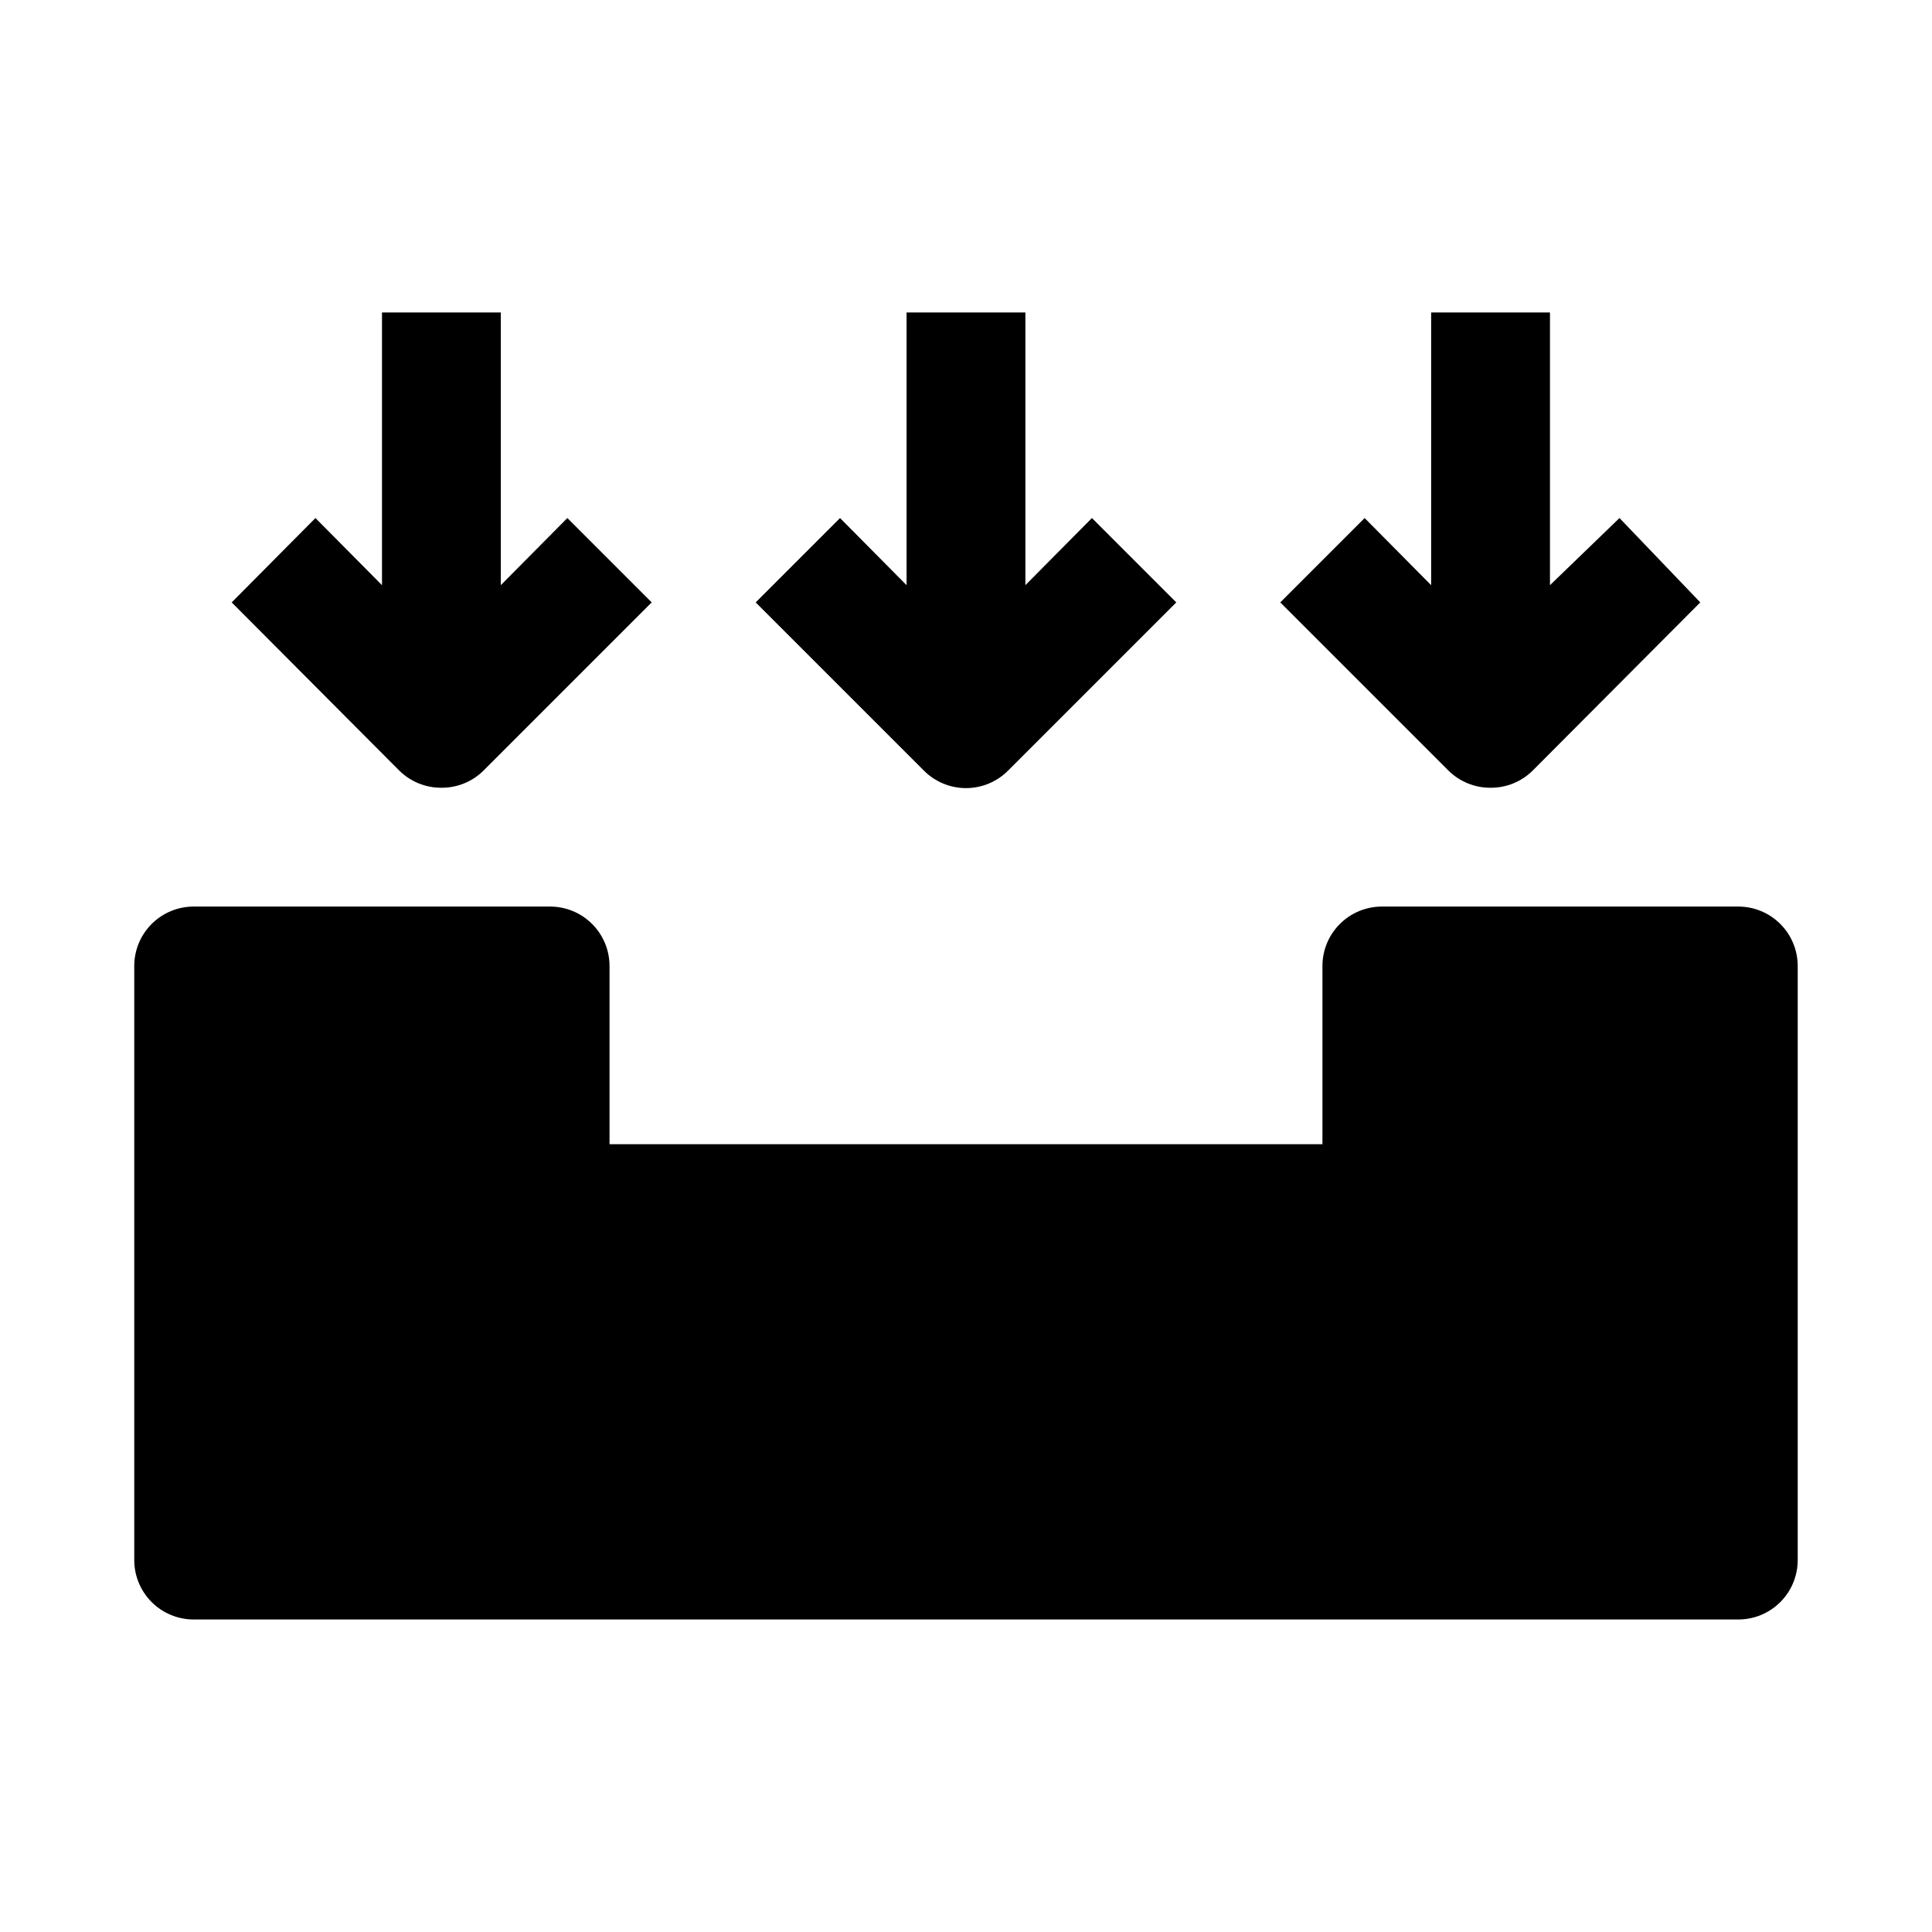
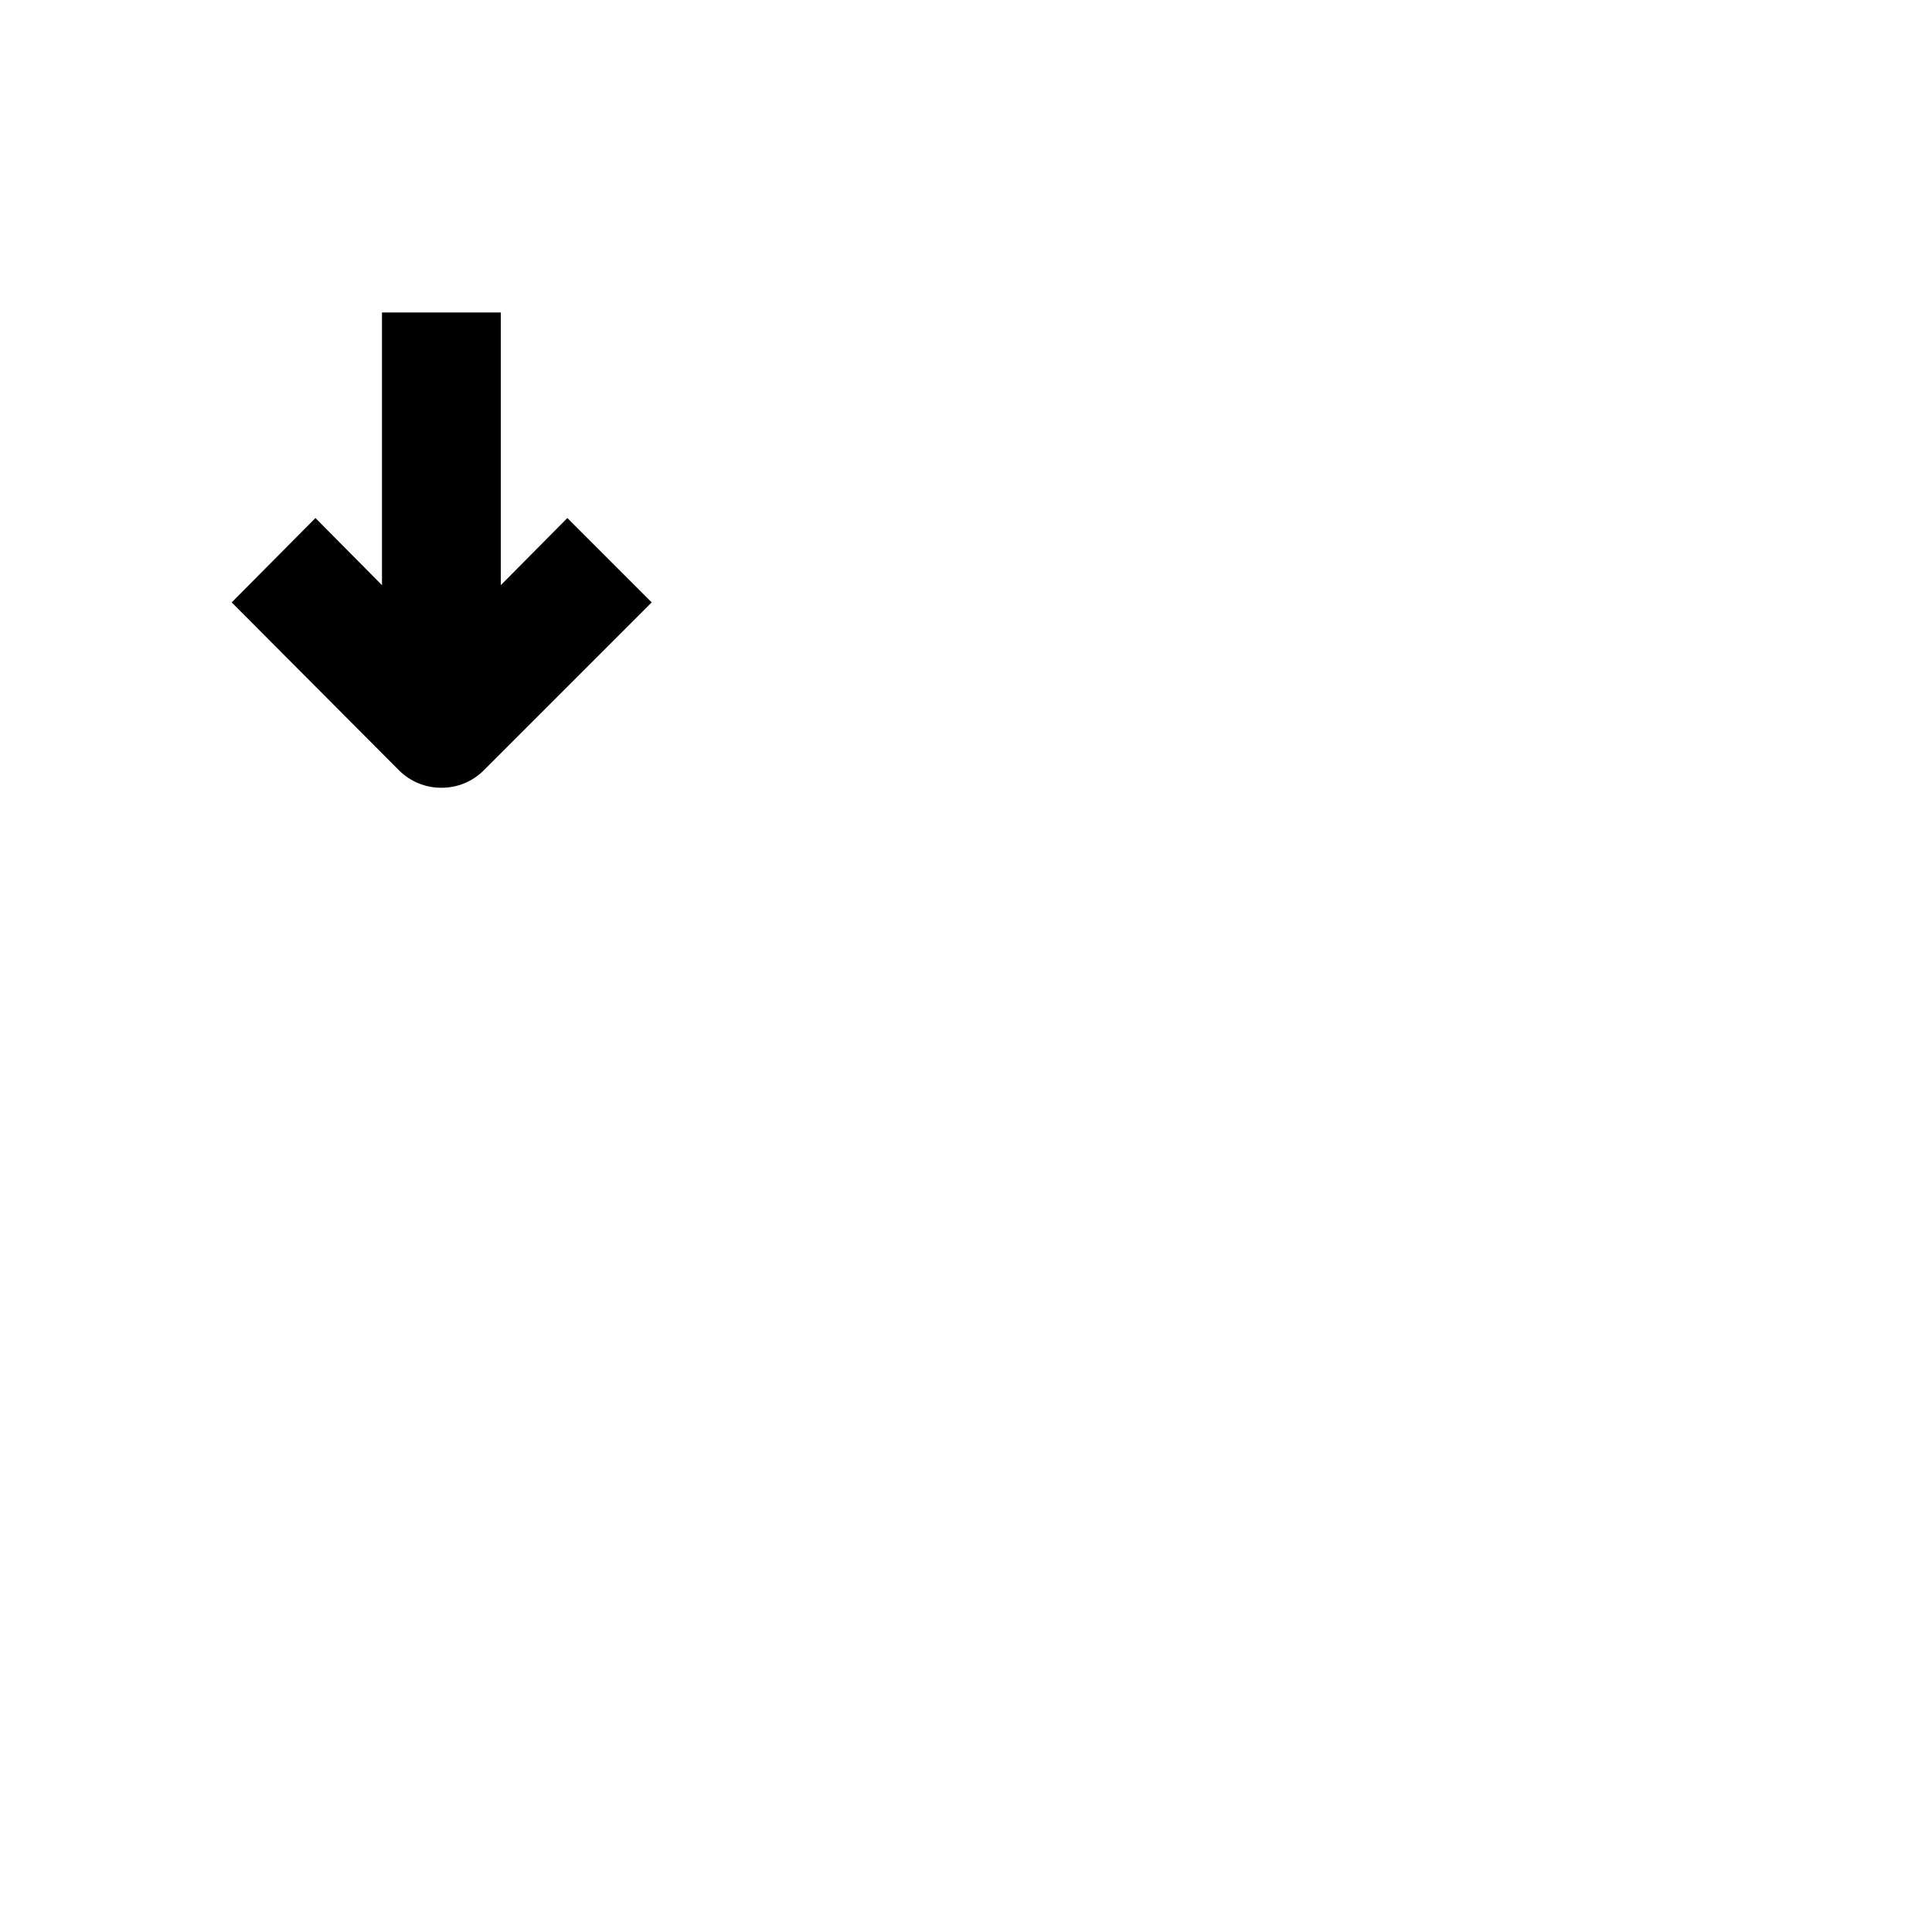
<svg xmlns="http://www.w3.org/2000/svg" fill="#000000" width="800px" height="800px" version="1.1" viewBox="144 144 512 512">
  <g>
-     <path d="m604.67 384.25h-94.465c-4.176 0-8.18 1.66-11.133 4.613-2.953 2.953-4.613 6.957-4.613 11.133v47.23h-188.93v-47.23c0-4.176-1.66-8.18-4.613-11.133-2.953-2.953-6.957-4.613-11.133-4.613h-94.465c-4.176 0-8.18 1.66-11.133 4.613-2.949 2.953-4.609 6.957-4.609 11.133v157.44c0 4.176 1.66 8.18 4.609 11.133 2.953 2.953 6.957 4.613 11.133 4.613h409.35c4.176 0 8.18-1.66 11.133-4.613 2.953-2.953 4.609-6.957 4.609-11.133v-157.44c0-4.176-1.656-8.18-4.609-11.133-2.953-2.953-6.957-4.613-11.133-4.613z" />
-     <path d="m384.25 226.81v72.266l-17.633-17.789-22.355 22.355 44.555 44.555c2.957 2.981 6.981 4.66 11.18 4.66 4.195 0 8.219-1.68 11.176-4.66l44.555-44.555-22.355-22.355-17.633 17.789v-72.266z" />
    <path d="m245.23 226.81v72.266l-17.633-17.789-22.199 22.355 44.398 44.555c2.973 2.949 6.992 4.59 11.18 4.566 4.184 0.023 8.207-1.617 11.176-4.566l44.555-44.555-22.355-22.355-17.633 17.789v-72.266z" />
-     <path d="m523.27 226.81v72.266l-17.633-17.789-22.355 22.355 44.555 44.555c2.973 2.949 6.992 4.59 11.18 4.566 4.184 0.023 8.207-1.617 11.176-4.566l44.398-44.555-21.41-22.355-18.422 17.789v-72.266z" />
  </g>
</svg>